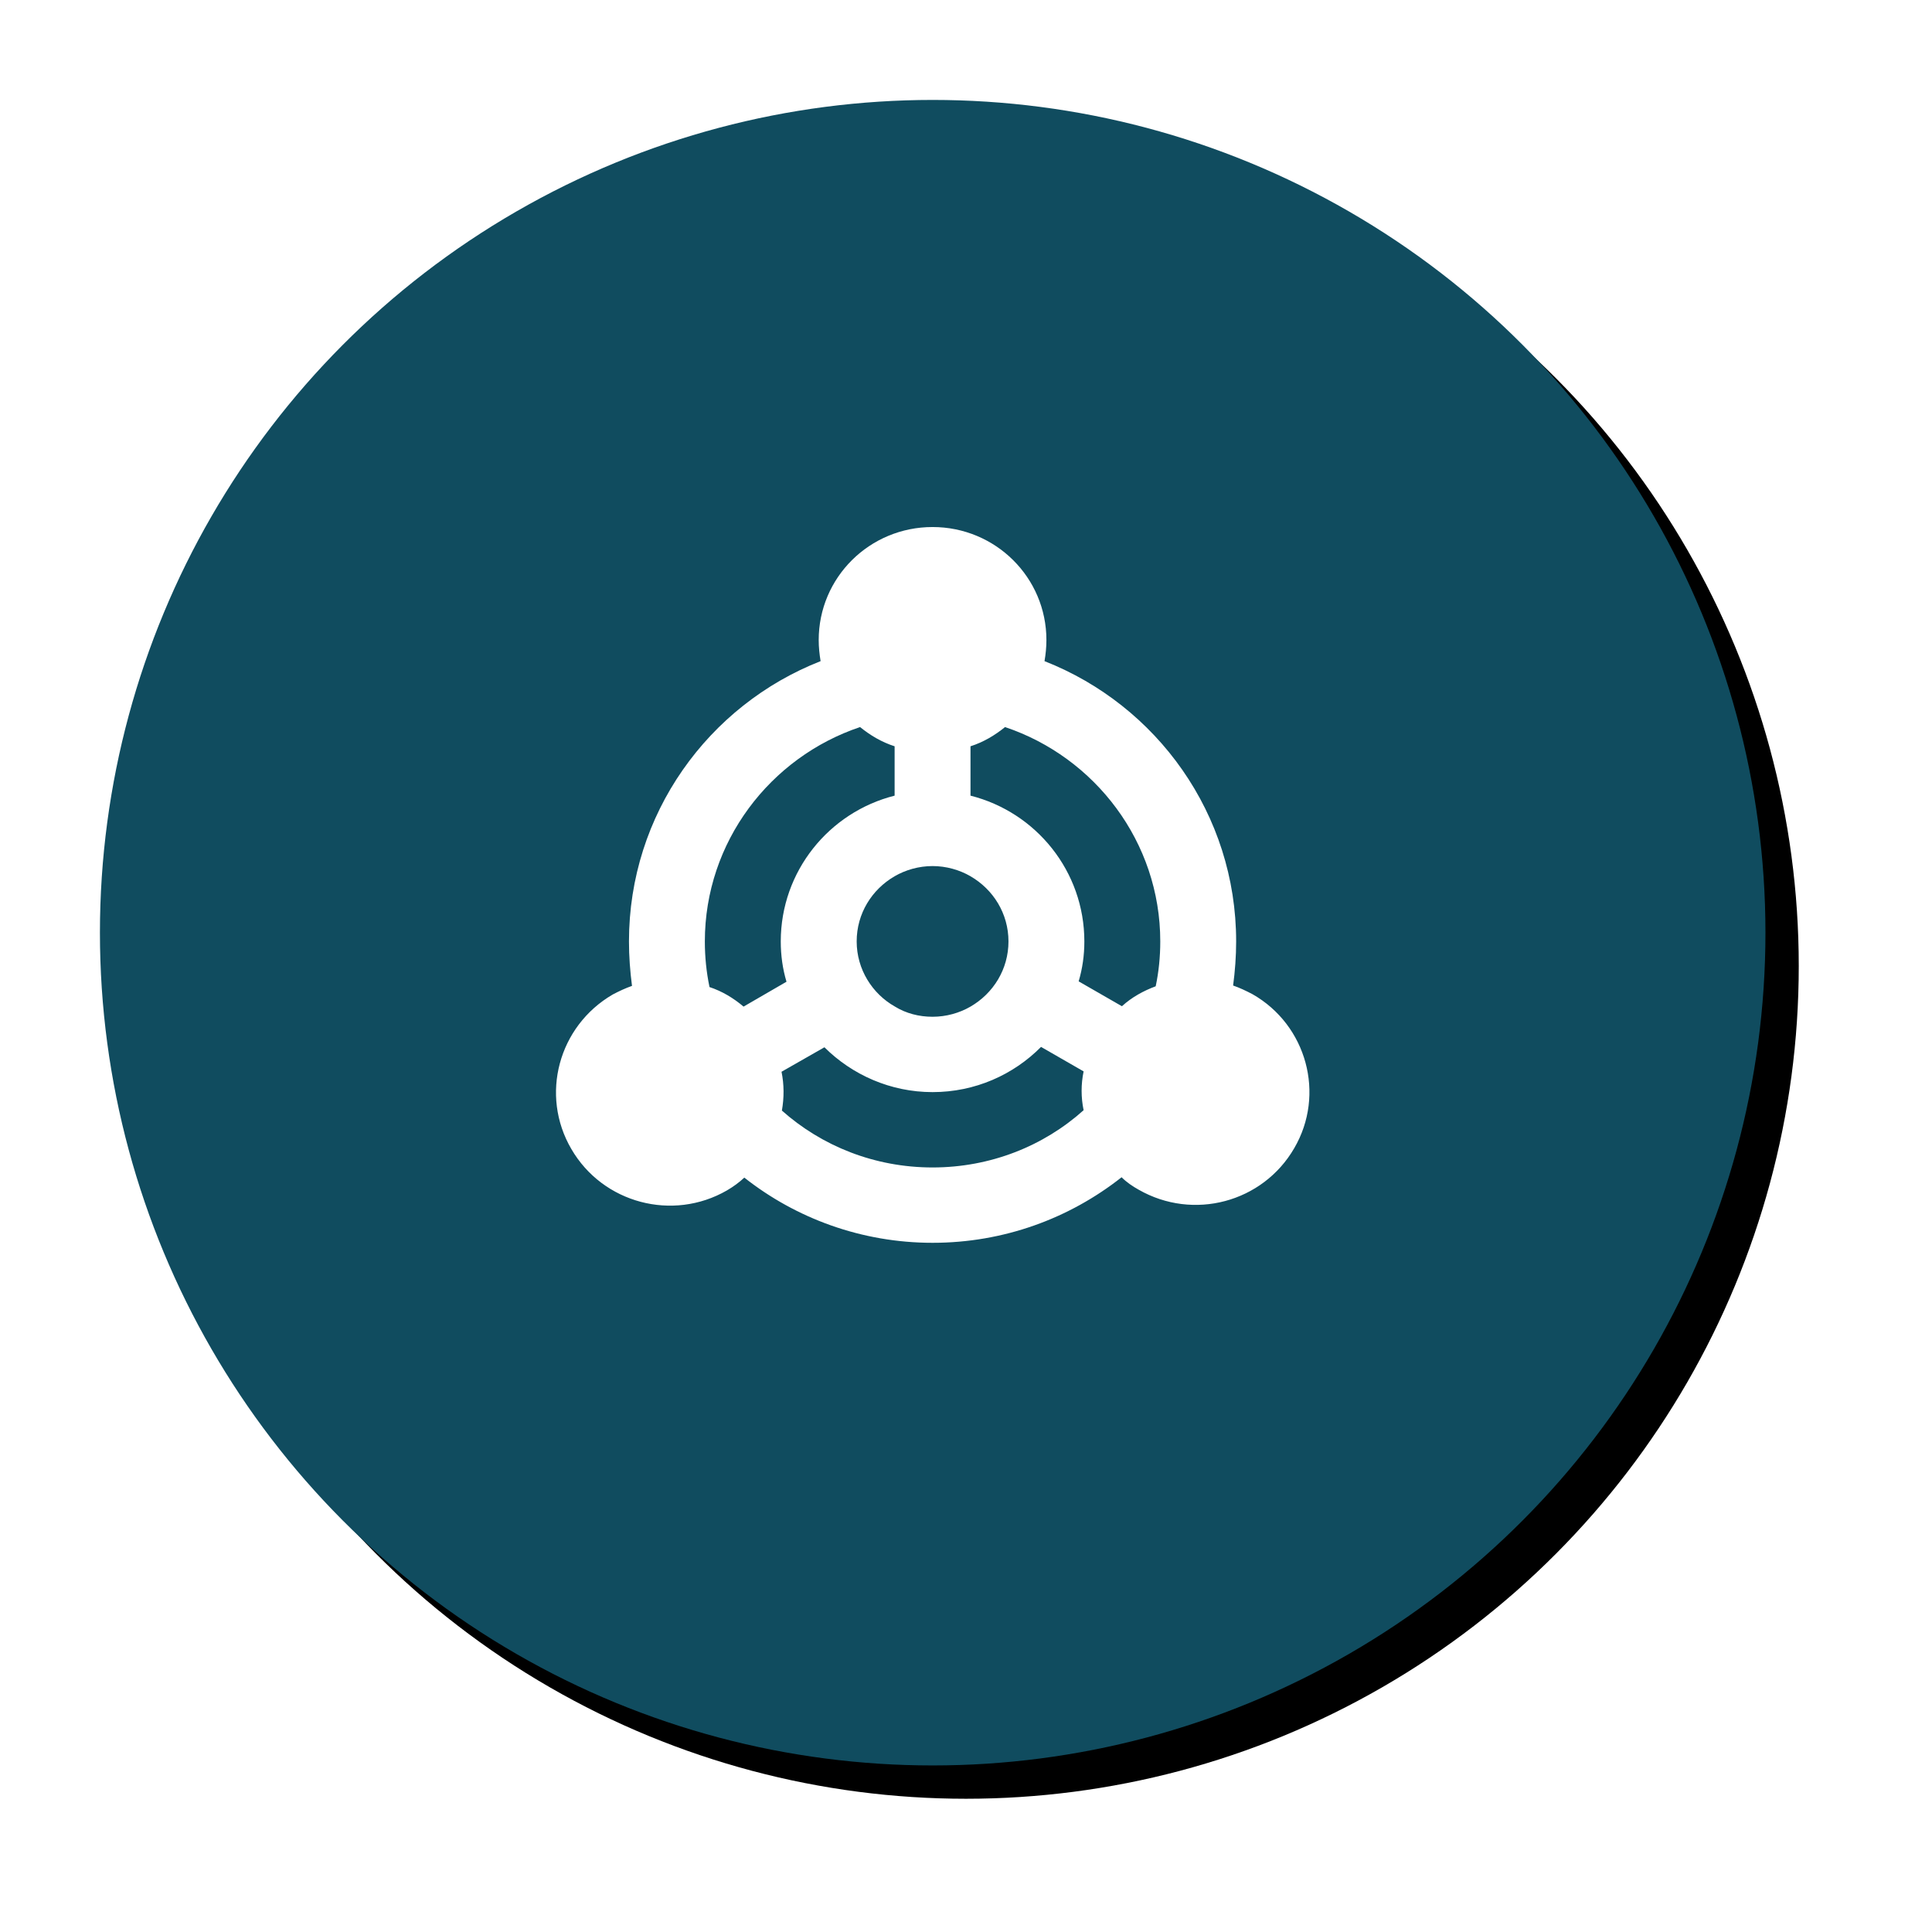
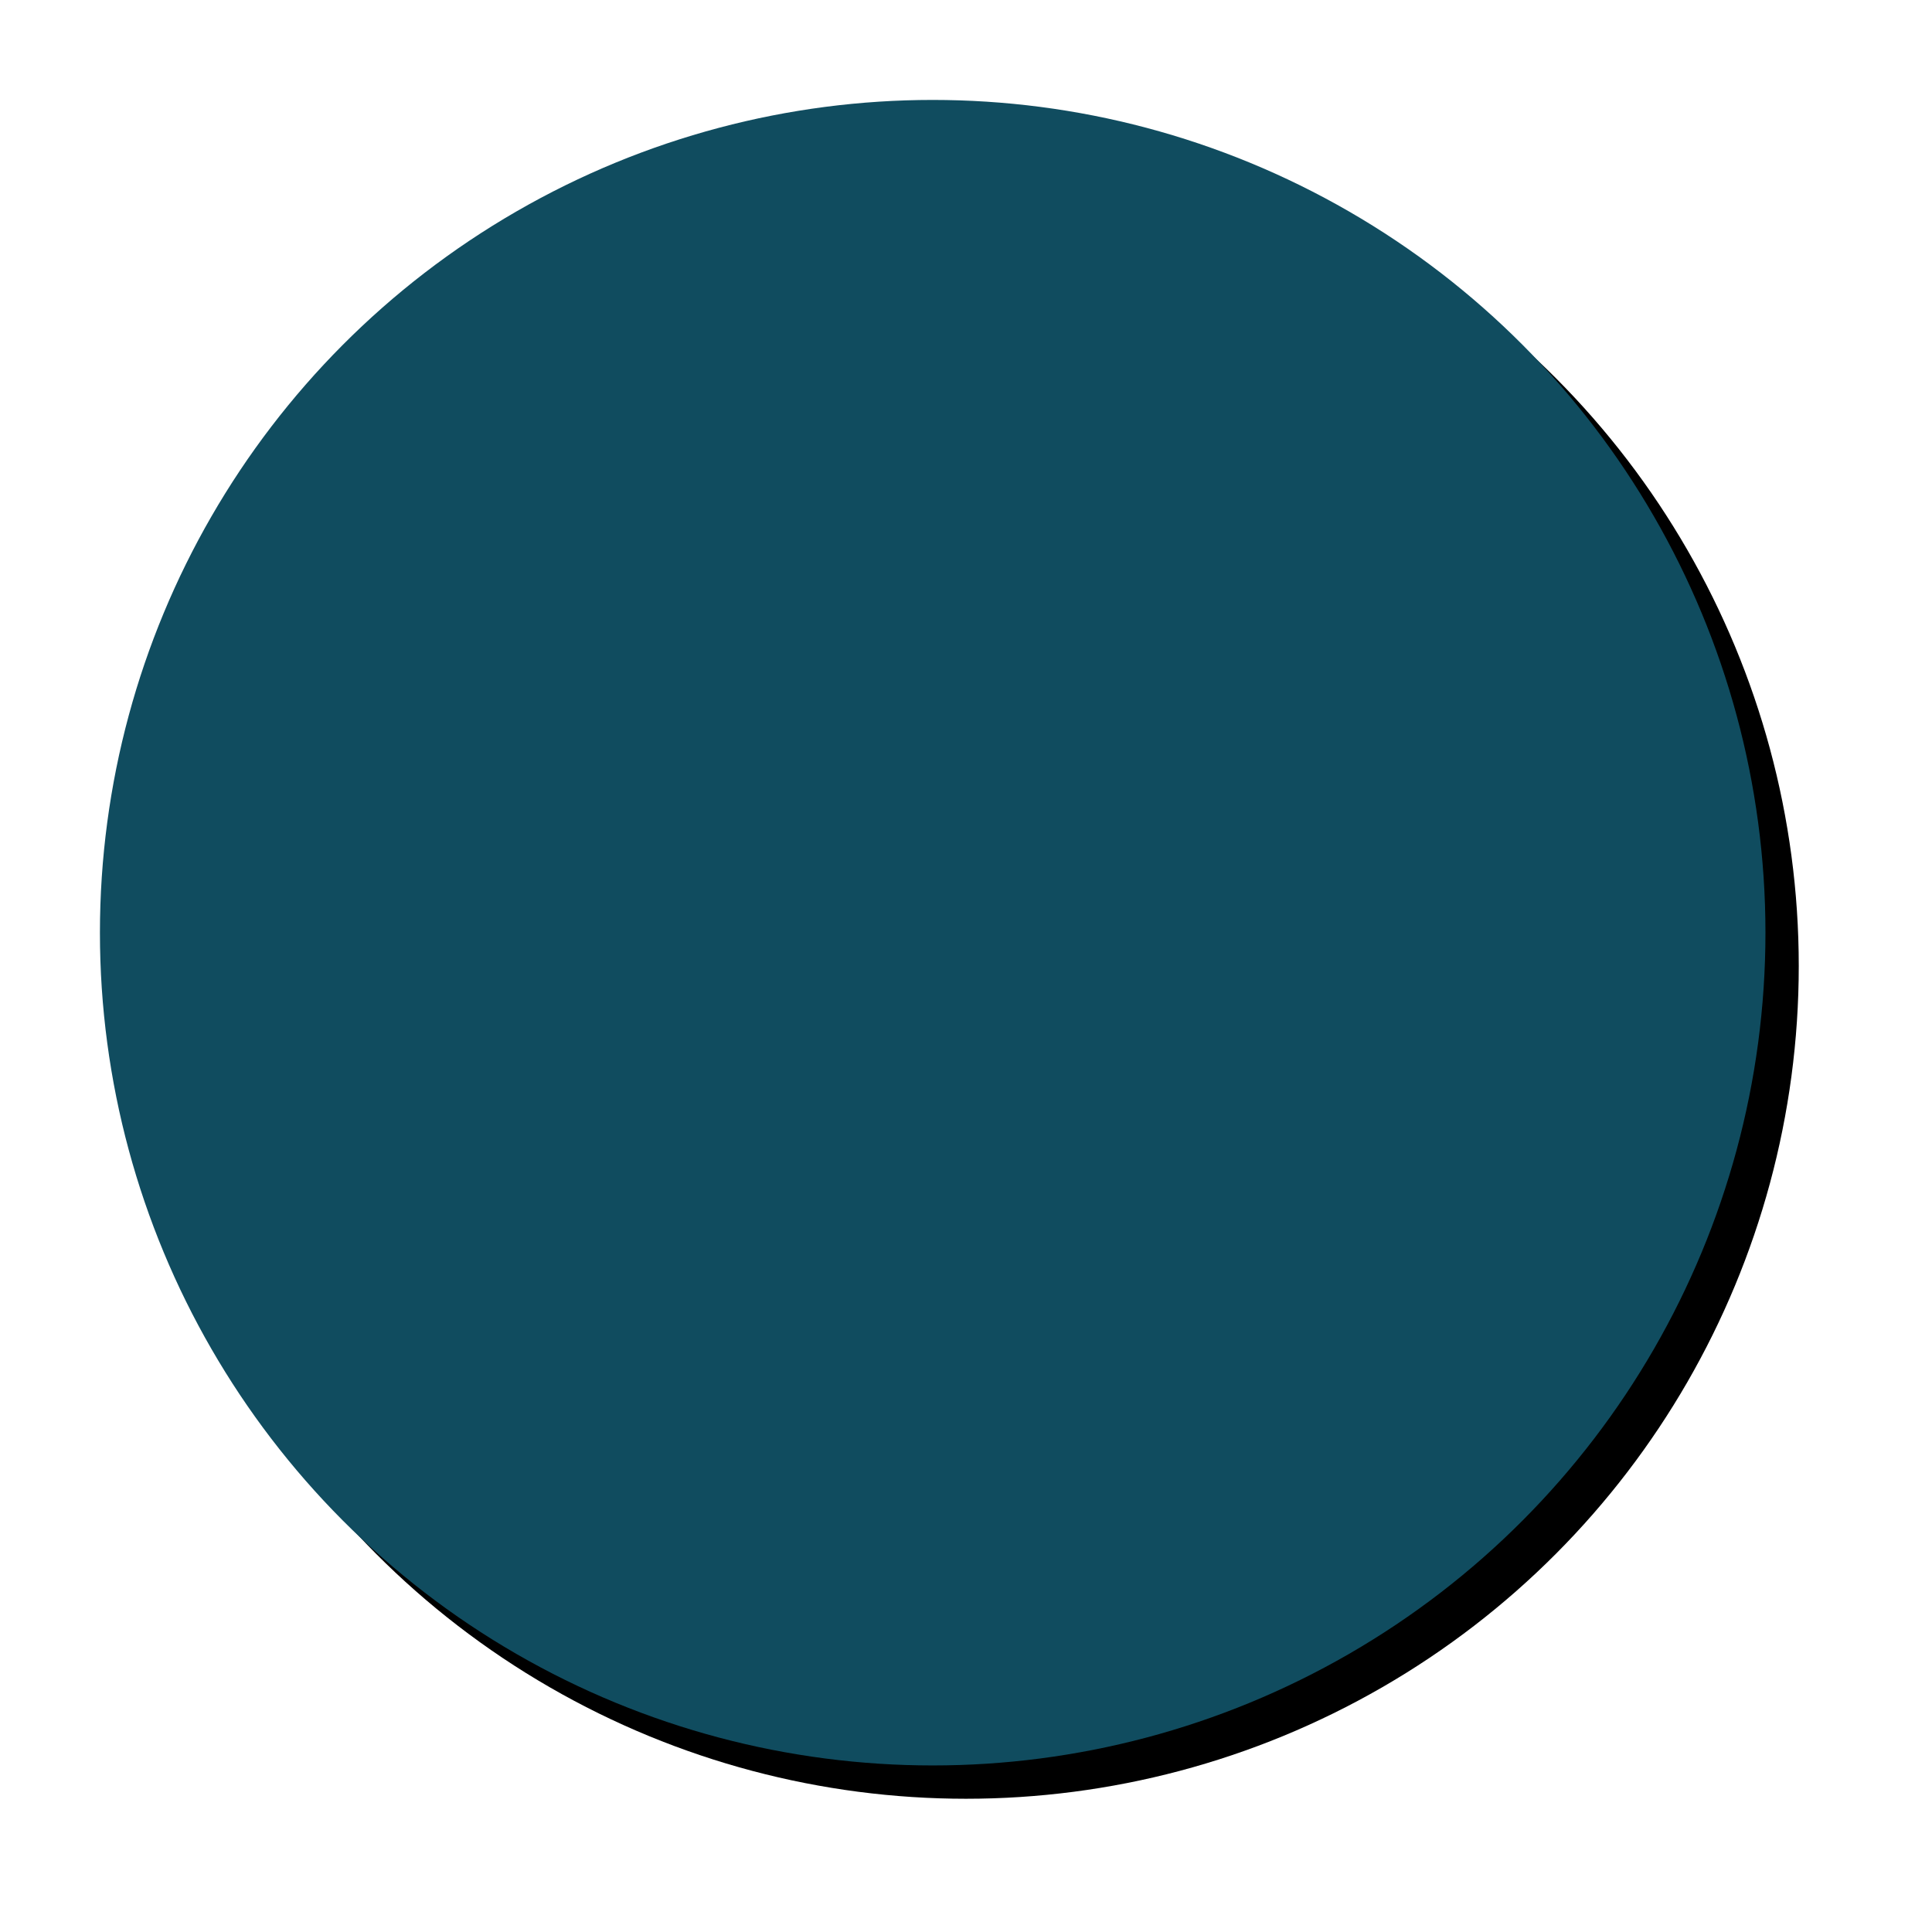
<svg xmlns="http://www.w3.org/2000/svg" xmlns:xlink="http://www.w3.org/1999/xlink" width="58" height="58" viewBox="0 0 58 58">
  <defs>
    <filter id="sgk3iti08a" width="126%" height="126%" x="-11%" y="-11%" filterUnits="objectBoundingBox">
      <feOffset dx="1" dy="1" in="SourceAlpha" result="shadowOffsetOuter1" />
      <feGaussianBlur in="shadowOffsetOuter1" result="shadowBlurOuter1" stdDeviation="2" />
      <feColorMatrix in="shadowBlurOuter1" values="0 0 0 0 0 0 0 0 0 0 0 0 0 0 0 0 0 0 0.05 0" />
    </filter>
    <circle id="pv588mlfob" cx="25" cy="25" r="25" />
  </defs>
  <g fill="none" fill-rule="evenodd">
    <g>
      <g transform="translate(3 3)">
        <use fill="#000" filter="url(#sgk3iti08a)" xlink:href="#pv588mlfob" />
        <use fill="#104C5F" xlink:href="#pv588mlfob" />
      </g>
      <g fill="#FFF">
-         <path d="M20.266 17.18c-.364.135-.718.327-1.014.599l-1.299-.747c.114-.384.171-.78.171-1.199 0-2.103-1.446-3.879-3.418-4.376V9.975c.388-.124.73-.328 1.037-.577 2.7.905 4.66 3.45 4.66 6.435 0 .464-.046.916-.137 1.346zm-2.164 3.72c-1.197 1.074-2.792 1.719-4.535 1.719-1.743 0-3.327-.645-4.523-1.708.068-.384.068-.78-.011-1.165l1.288-.735c.83.826 1.983 1.346 3.246 1.346 1.276 0 2.427-.52 3.257-1.357l1.278.735c-.08.385-.08.78 0 1.165zM7.893 17.79c-.307-.26-.649-.464-1.025-.588v-.012c-.091-.44-.137-.893-.137-1.357 0-2.985 1.96-5.53 4.66-6.435.306.249.65.453 1.037.577v1.482c-1.971.497-3.418 2.273-3.418 4.376 0 .419.057.826.172 1.21l-1.289.747zm6.813-3.913c.684.396 1.14 1.12 1.14 1.956 0 .837-.456 1.561-1.14 1.957-.33.192-.73.305-1.139.305-.409 0-.797-.102-1.128-.305-.683-.385-1.15-1.12-1.15-1.957s.456-1.56 1.139-1.956c.33-.192.73-.306 1.139-.306.409 0 .809.114 1.14.306zm8.465 3.54c-.194-.102-.387-.193-.581-.26.057-.43.091-.871.091-1.324 0-3.822-2.38-7.09-5.753-8.414.035-.204.057-.418.057-.633 0-1.878-1.527-3.393-3.418-3.393-1.891 0-3.418 1.515-3.418 3.393 0 .215.023.43.057.633-3.372 1.323-5.753 4.592-5.753 8.414 0 .453.034.894.091 1.335-.194.068-.387.158-.581.26-1.628.95-2.186 3.02-1.24 4.637.945 1.628 3.041 2.183 4.67 1.244.193-.113.365-.238.523-.385 1.55 1.222 3.52 1.957 5.651 1.957 2.142 0 4.112-.735 5.675-1.968.146.147.329.272.511.373 1.64.939 3.726.385 4.671-1.244.945-1.617.375-3.698-1.253-4.625z" transform="translate(3 3) translate(11.429 9.429)" />
-       </g>
+         </g>
    </g>
  </g>
</svg>